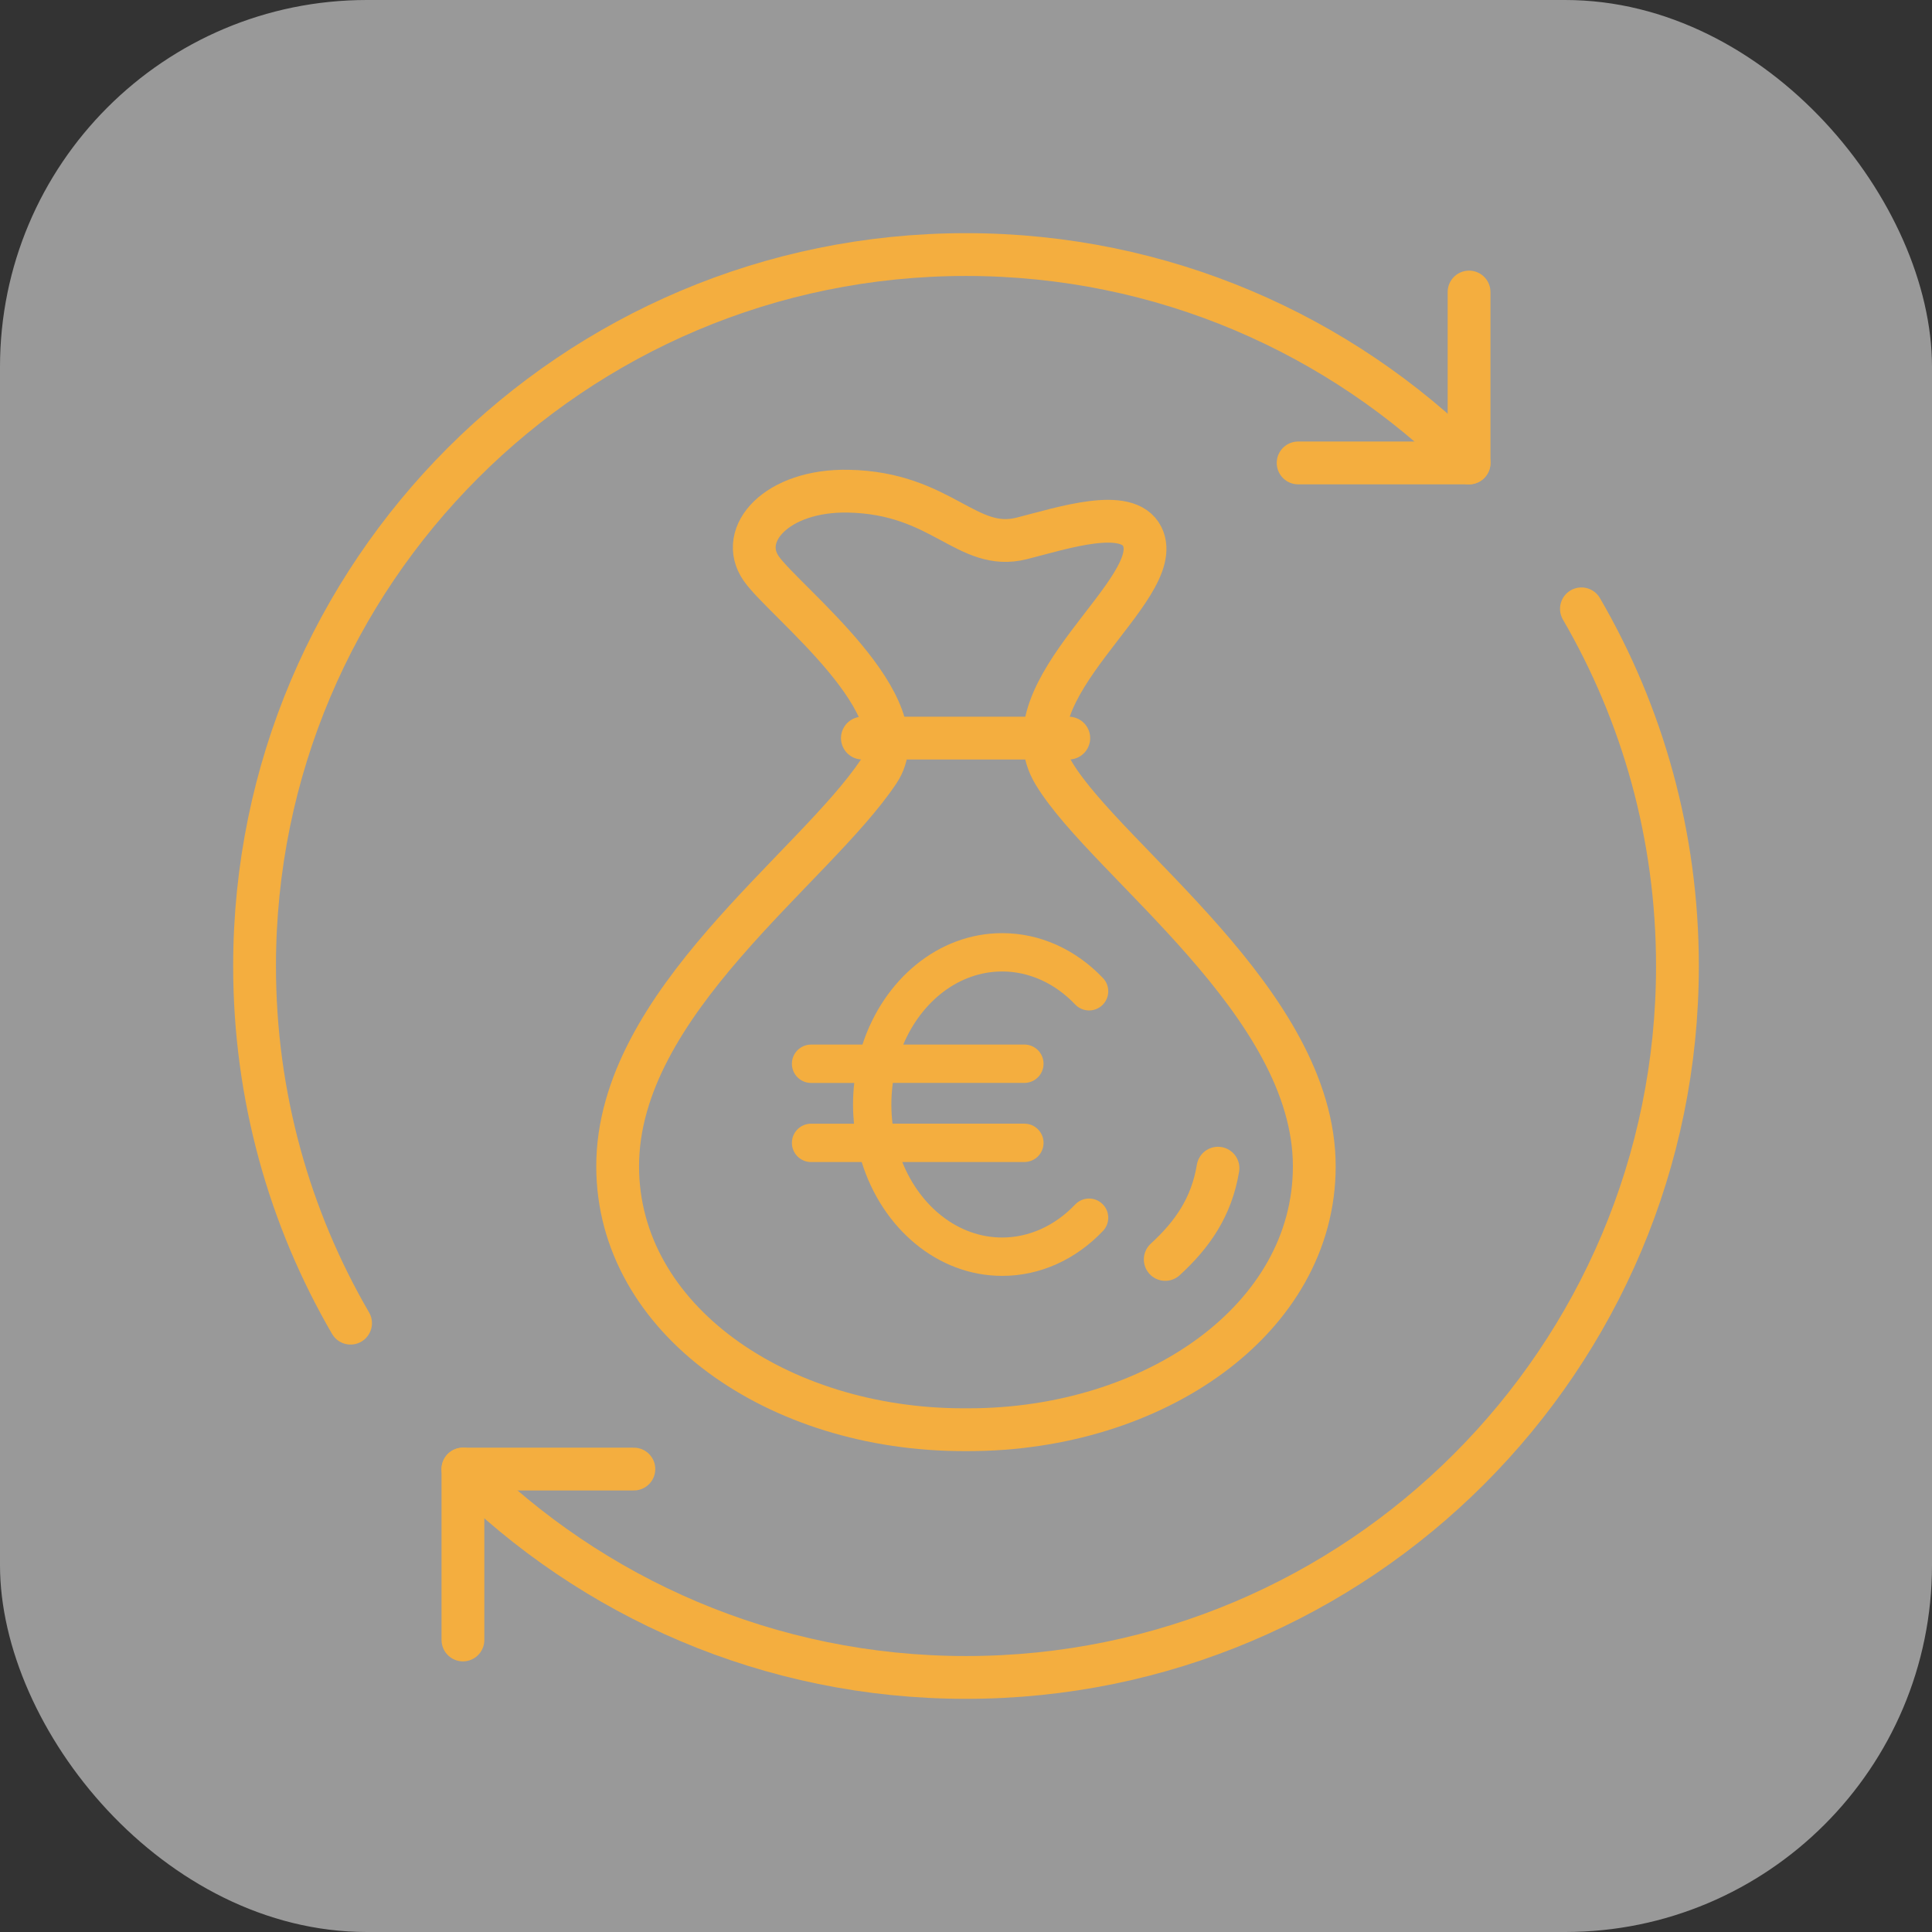
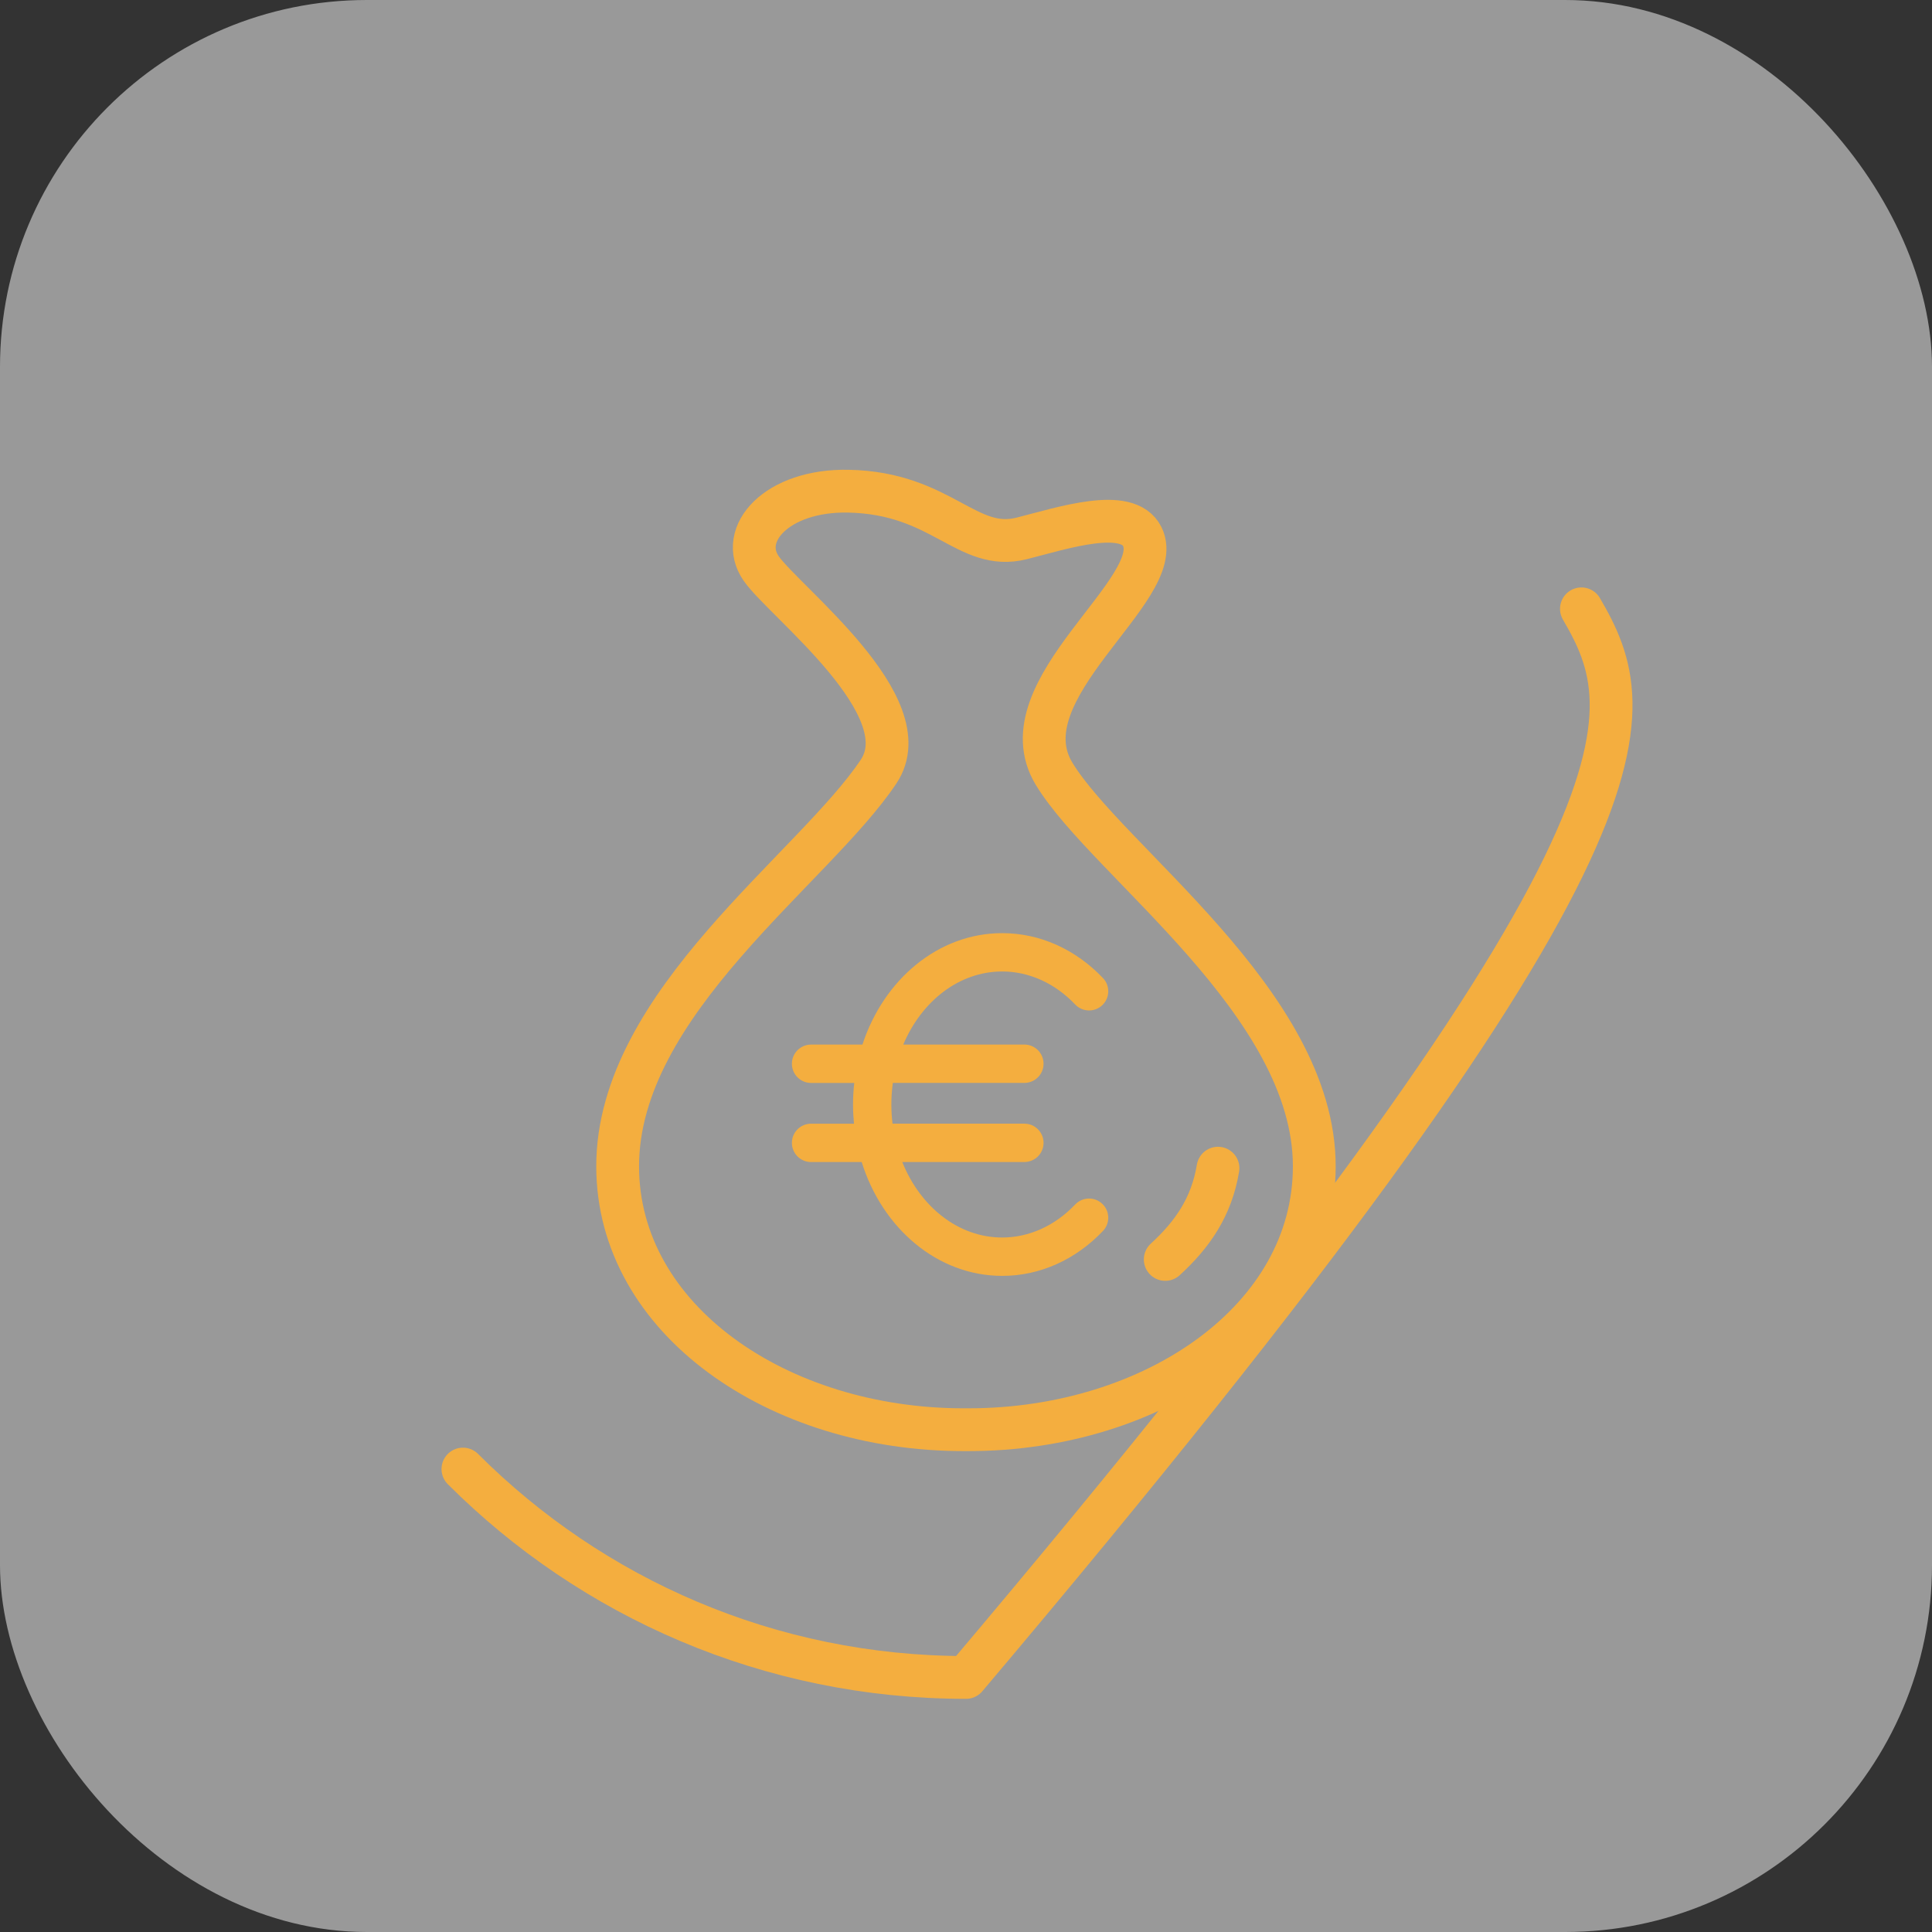
<svg xmlns="http://www.w3.org/2000/svg" width="158" height="158" viewBox="0 0 158 158" fill="none">
  <rect x="0" y="0" width="158" height="158" fill="#333333" stroke="none" />
  <rect width="158" height="158" rx="30" fill="white" fill-opacity="0.5" />
  <g clip-path="url(#clip0_656_482)">
-     <path d="M120.141 23.882V37.859H106.162" stroke="#F4AE3F" stroke-width="3.5" stroke-miterlimit="10" stroke-linecap="round" stroke-linejoin="round" />
-     <path d="M37.859 134.118V120.141H51.838" stroke="#F4AE3F" stroke-width="3.5" stroke-miterlimit="10" stroke-linecap="round" stroke-linejoin="round" />
-     <path d="M37.859 120.141C48.388 130.67 62.932 137.182 79 137.182C111.134 137.182 137.182 111.134 137.182 79C137.182 68.353 134.323 58.375 129.33 49.791" stroke="#F4AE3F" stroke-width="3.5" stroke-miterlimit="10" stroke-linecap="round" stroke-linejoin="round" />
-     <path d="M120.141 37.859C109.612 27.33 95.066 20.818 79 20.818C46.866 20.818 20.818 46.866 20.818 79C20.818 89.647 23.677 99.625 28.669 108.209" stroke="#F4AE3F" stroke-width="3.5" stroke-miterlimit="10" stroke-linecap="round" stroke-linejoin="round" />
+     <path d="M37.859 120.141C48.388 130.67 62.932 137.182 79 137.182C137.182 68.353 134.323 58.375 129.33 49.791" stroke="#F4AE3F" stroke-width="3.5" stroke-miterlimit="10" stroke-linecap="round" stroke-linejoin="round" />
    <path d="M95.294 102.997C97.534 100.941 99.079 98.709 99.608 95.534" stroke="#F4AE3F" stroke-width="3.5" stroke-miterlimit="10" stroke-linecap="round" stroke-linejoin="round" />
    <path d="M86.209 63.288C90.589 70.48 107.483 82.005 107.483 95.379C107.483 107.91 94.368 116.922 79.203 116.922H78.793C63.627 116.922 50.512 107.91 50.512 95.379C50.512 82.005 66.54 71.066 71.853 63.099C75.411 57.761 64.171 49.24 62.256 46.499C60.301 43.701 63.523 40.056 69.373 40.169C77.045 40.317 79.064 45.166 83.566 44.029C86.873 43.193 92.204 41.422 93.417 43.885C95.529 48.171 82.012 56.397 86.209 63.288Z" stroke="#F4AE3F" stroke-width="3.5" stroke-miterlimit="10" stroke-linecap="round" stroke-linejoin="round" />
-     <path d="M70.527 60.363H87.405" stroke="#F4AE3F" stroke-width="3.5" stroke-miterlimit="10" stroke-linecap="round" stroke-linejoin="round" />
    <path d="M87.93 98.504C86.275 100.244 84.155 101.205 81.96 101.205C78.364 101.205 75.253 98.68 73.788 95.03H83.773C84.64 95.03 85.342 94.329 85.342 93.462C85.342 92.595 84.64 91.894 83.773 91.894H72.99C72.929 91.38 72.896 90.857 72.896 90.325C72.896 89.725 72.938 89.136 73.016 88.561H83.773C84.64 88.561 85.342 87.859 85.342 86.993C85.342 86.126 84.64 85.424 83.773 85.424H73.871C75.366 81.882 78.43 79.448 81.96 79.448C84.153 79.448 86.275 80.406 87.93 82.149C88.526 82.775 89.517 82.801 90.146 82.205C90.775 81.609 90.798 80.615 90.203 79.989C87.949 77.618 85.022 76.313 81.96 76.313C76.732 76.313 72.265 80.109 70.531 85.427H66.33C65.464 85.427 64.762 86.129 64.762 86.995C64.762 87.862 65.464 88.564 66.33 88.564H69.86C69.797 89.143 69.761 89.729 69.761 90.327C69.761 90.857 69.79 91.38 69.839 91.896H66.33C65.464 91.896 64.762 92.598 64.762 93.464C64.762 94.331 65.464 95.033 66.33 95.033H70.47C72.156 100.454 76.671 104.342 81.963 104.342C85.024 104.342 87.951 103.037 90.203 100.666C90.798 100.037 90.775 99.046 90.146 98.45C89.52 97.852 88.526 97.877 87.93 98.504Z" fill="#F4AE3F" />
  </g>
  <defs>
    <clipPath id="clip0_656_482">
      <rect width="120" height="120" fill="white" transform="translate(19 19)" />
    </clipPath>
  </defs>
</svg>